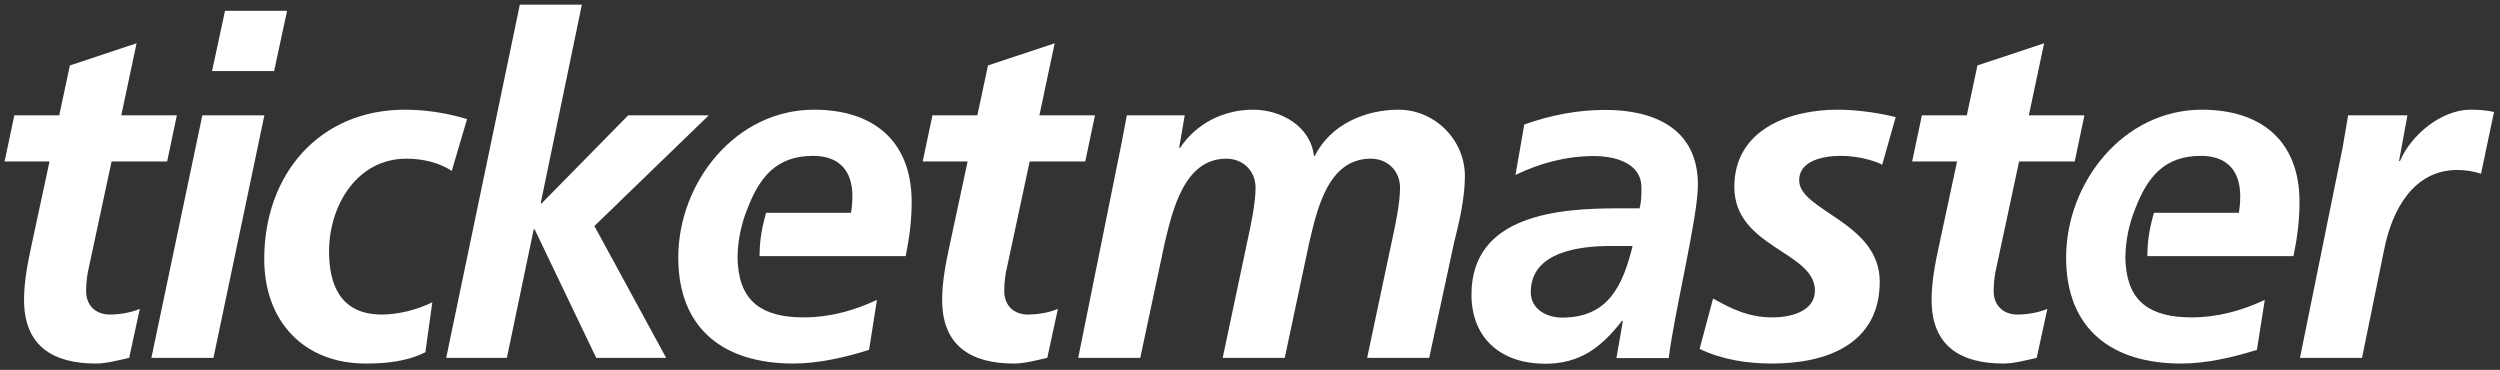
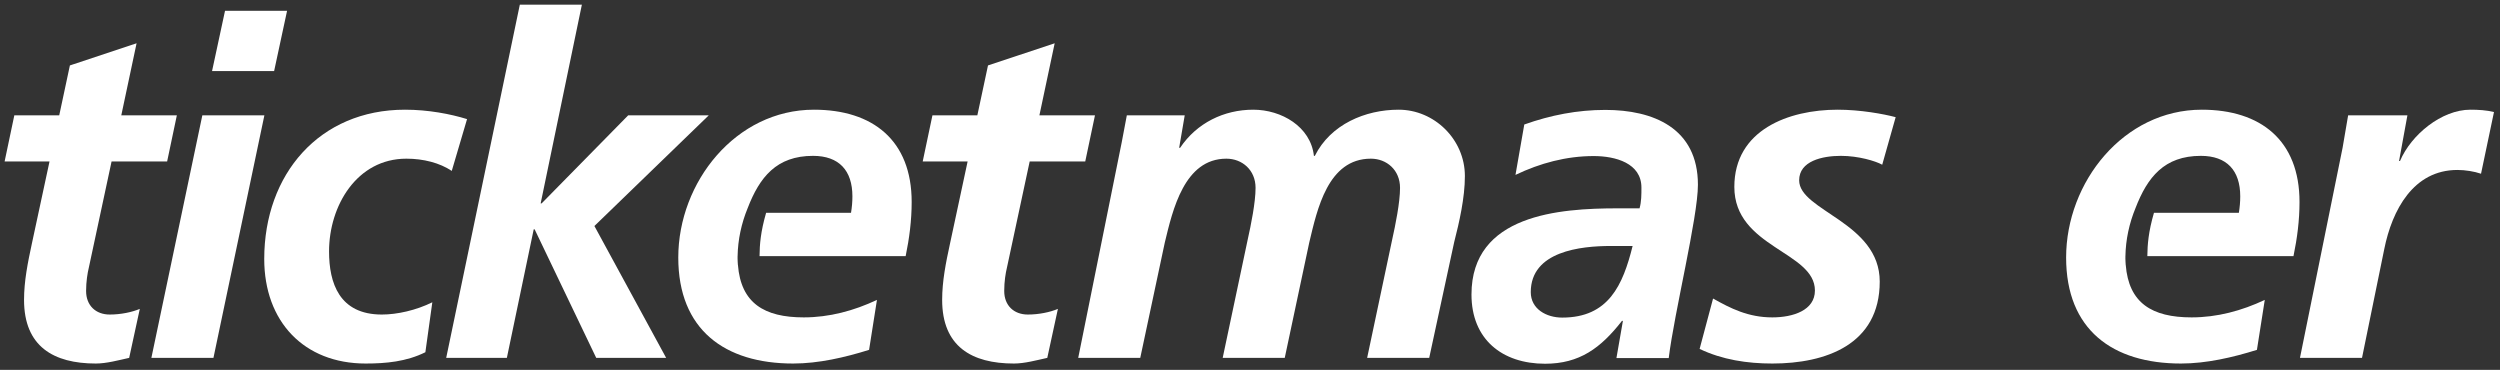
<svg xmlns="http://www.w3.org/2000/svg" width="196px" height="29px" viewBox="0 0 196 29">
  <rect x="0" y="0" width="196" height="29" fill="#333333" stroke="none" />
  <title>g12</title>
  <desc>Created with Sketch.</desc>
  <g id="Page-1" stroke="none" stroke-width="1" fill="none" fill-rule="evenodd">
    <g id="Message&amp;Test" transform="translate(-702, -3048)" fill="#FFFFFF">
      <g id="Group-20" transform="translate(0, 2949)">
        <g id="TicketMaster_wordmark" transform="translate(702, 98)">
          <g id="g10" transform="translate(98.182, 15.357) scale(-1, 1) rotate(-180) translate(-98.182, -15.357) translate(0.182, 0.857)">
            <g id="g12" transform="translate(0, 0)">
              <path d="M122.296,3.958 C125.93,3.958 127.054,6.505 127.815,9.572 L126.11,9.572 C123.75,9.572 119.83,9.164 119.83,5.954 C119.83,4.624 121.061,3.958 122.296,3.958 M127.054,3.7 L126.98,3.7 C125.311,1.559 123.642,0.34 120.953,0.34 C117.579,0.34 115.182,2.261 115.182,5.766 C115.182,12.043 122.08,12.524 126.654,12.524 L128.359,12.524 C128.506,13.043 128.506,13.596 128.506,14.148 C128.506,16.068 126.473,16.622 124.765,16.622 C122.624,16.622 120.555,16.068 118.631,15.145 L119.322,19.096 C121.389,19.834 123.496,20.24 125.675,20.24 C129.412,20.24 132.935,18.836 132.935,14.371 C132.935,11.822 131.084,4.365 130.646,0.782 L126.546,0.782 L127.054,3.7" id="path14" fill-rule="nonzero" />
              <path d="M0.941,19.815 L4.462,19.815 L5.297,23.727 L10.526,25.464 L9.327,19.815 L13.683,19.815 L12.921,16.196 L8.565,16.196 L6.785,7.888 C6.677,7.445 6.568,6.781 6.568,6.044 C6.568,4.9 7.331,4.197 8.418,4.197 C9.292,4.197 10.162,4.381 10.779,4.64 L9.945,0.8 C9.11,0.616 8.167,0.356 7.331,0.356 C4.027,0.356 1.703,1.687 1.703,5.344 C1.703,6.819 1.993,8.258 2.319,9.77 L3.7,16.196 L0.179,16.196 L0.941,19.815" id="path16" />
              <path d="M17.46,28.012 L22.325,28.012 L21.309,23.285 L16.443,23.285 L17.46,28.012 Z M15.681,19.815 L20.546,19.815 L16.552,0.8 L11.686,0.8 L15.681,19.815 Z" id="path18" fill-rule="nonzero" />
              <path d="M35.236,15.458 C34.293,16.086 33.023,16.417 31.678,16.417 C27.795,16.417 25.616,12.726 25.616,9.144 C25.616,6.672 26.414,4.197 29.755,4.197 C30.954,4.197 32.443,4.53 33.712,5.158 L33.167,1.242 C31.678,0.504 30.081,0.356 28.483,0.356 C23.655,0.356 20.534,3.642 20.534,8.553 C20.534,15.198 24.854,20.257 31.569,20.257 C33.386,20.257 35.128,19.924 36.435,19.519 L35.236,15.458" id="path20" />
              <polyline id="path22" points="40.572 28.49 45.437 28.49 42.205 12.91 42.28 12.91 49.068 19.815 55.385 19.815 46.419 11.138 52.044 0.8 46.562 0.8 41.733 10.879 41.662 10.879 39.556 0.8 34.8 0.8 40.572 28.49" />
              <path d="M72.921,19.815 L76.442,19.815 L77.277,23.727 L82.505,25.464 L81.307,19.815 L85.664,19.815 L84.901,16.196 L80.545,16.196 L78.765,7.888 C78.656,7.445 78.549,6.781 78.549,6.044 C78.549,4.9 79.31,4.197 80.4,4.197 C81.271,4.197 82.142,4.381 82.758,4.64 L81.925,0.8 C81.089,0.616 80.145,0.356 79.31,0.356 C76.007,0.356 73.683,1.687 73.683,5.344 C73.683,6.819 73.973,8.258 74.301,9.77 L75.679,16.196 L72.158,16.196 L72.921,19.815" id="path24" />
              <path d="M71.293,13.021 C71.293,17.856 68.244,20.257 63.634,20.257 C57.499,20.257 52.995,14.571 52.995,8.665 C52.995,3.016 56.626,0.356 62.001,0.356 C63.996,0.356 66.066,0.837 67.954,1.428 L68.571,5.344 C66.756,4.491 64.831,3.974 62.834,3.974 C59.723,3.974 57.905,5.1 57.672,8.088 L57.668,8.088 C57.659,8.261 57.643,8.432 57.643,8.613 C57.643,8.649 57.644,8.684 57.644,8.719 C57.644,8.74 57.643,8.755 57.643,8.775 L57.646,8.775 C57.668,10.076 57.949,11.36 58.438,12.547 C59.373,14.966 60.693,16.638 63.561,16.638 C65.593,16.638 66.647,15.496 66.647,13.463 C66.647,13.021 66.61,12.615 66.538,12.172 L59.881,12.172 C59.449,10.678 59.374,9.677 59.366,8.775 L70.821,8.775 C71.111,10.179 71.293,11.581 71.293,13.021" id="path26" />
              <path d="M87.763,17.71 C87.907,18.447 88.053,19.222 88.161,19.815 L92.7,19.815 L92.264,17.267 L92.337,17.267 C93.644,19.222 95.785,20.257 98.072,20.257 C100.287,20.257 102.574,18.928 102.829,16.638 L102.901,16.638 C104.137,19.112 106.86,20.257 109.472,20.257 C112.266,20.257 114.665,17.931 114.665,15.052 C114.665,13.354 114.226,11.433 113.828,9.884 L111.868,0.8 L107.002,0.8 L108.964,10.068 C109.218,11.212 109.581,12.986 109.581,14.128 C109.581,15.532 108.529,16.417 107.294,16.417 C103.917,16.417 103.082,12.429 102.464,9.845 L100.542,0.8 L95.677,0.8 L97.637,10.068 C97.893,11.212 98.254,12.986 98.254,14.128 C98.254,15.532 97.2,16.417 95.966,16.417 C92.663,16.417 91.755,12.393 91.139,9.845 L89.214,0.8 L84.35,0.8 L87.763,17.71" id="path28" />
              <path d="M147.384,15.943 C146.862,16.233 145.519,16.638 144.14,16.638 C142.687,16.638 140.872,16.233 140.872,14.721 C140.872,12.319 147.189,11.433 147.189,6.781 C147.189,1.832 142.942,0.356 138.769,0.356 C136.806,0.356 134.845,0.651 133.068,1.502 L134.122,5.452 C135.499,4.678 136.88,3.974 138.769,3.974 C140.399,3.974 142.108,4.53 142.108,6.079 C142.108,9.144 135.79,9.442 135.79,14.203 C135.79,18.668 140.038,20.257 143.885,20.257 C145.665,20.257 147.482,19.924 148.438,19.671 L147.384,15.943" id="path30" />
-               <path d="M150.494,19.815 L154.016,19.815 L154.85,23.727 L160.076,25.464 L158.879,19.815 L163.236,19.815 L162.475,16.196 L158.115,16.196 L156.336,7.888 C156.229,7.445 156.119,6.781 156.119,6.044 C156.119,4.9 156.883,4.197 157.972,4.197 C158.842,4.197 159.714,4.381 160.331,4.64 L159.495,0.8 C158.66,0.616 157.718,0.356 156.883,0.356 C153.578,0.356 151.255,1.687 151.255,5.344 C151.255,6.819 151.547,8.258 151.873,9.77 L153.252,16.196 L149.73,16.196 L150.494,19.815" id="path32" />
              <path d="M183.476,17.267 C183.62,18.078 183.766,18.928 183.912,19.815 L188.559,19.815 L187.904,16.233 L187.978,16.233 C188.851,18.3 191.244,20.257 193.496,20.257 C194.114,20.257 194.766,20.221 195.346,20.073 L194.331,15.237 C193.787,15.421 193.094,15.532 192.479,15.532 C189.028,15.532 187.359,12.393 186.744,9.329 L185,0.8 L180.136,0.8 L183.476,17.267" id="path34" />
              <path d="M180.1,13.021 C180.1,17.856 177.05,20.257 172.44,20.257 C166.305,20.257 161.802,14.571 161.802,8.665 C161.802,3.016 165.432,0.356 170.806,0.356 C172.801,0.356 174.872,0.837 176.761,1.428 L177.376,5.344 C175.561,4.491 173.638,3.974 171.641,3.974 C168.528,3.974 166.711,5.1 166.476,8.088 L166.473,8.088 C166.465,8.261 166.448,8.432 166.448,8.613 C166.448,8.649 166.451,8.684 166.451,8.719 C166.451,8.74 166.448,8.755 166.448,8.775 L166.451,8.775 C166.473,10.076 166.754,11.36 167.243,12.547 C168.177,14.966 169.498,16.638 172.366,16.638 C174.399,16.638 175.453,15.496 175.453,13.463 C175.453,13.021 175.415,12.615 175.345,12.172 L168.688,12.172 C168.253,10.678 168.18,9.677 168.169,8.775 L179.627,8.775 C179.918,10.179 180.1,11.581 180.1,13.021" id="path36" />
            </g>
          </g>
        </g>
      </g>
    </g>
  </g>
</svg>